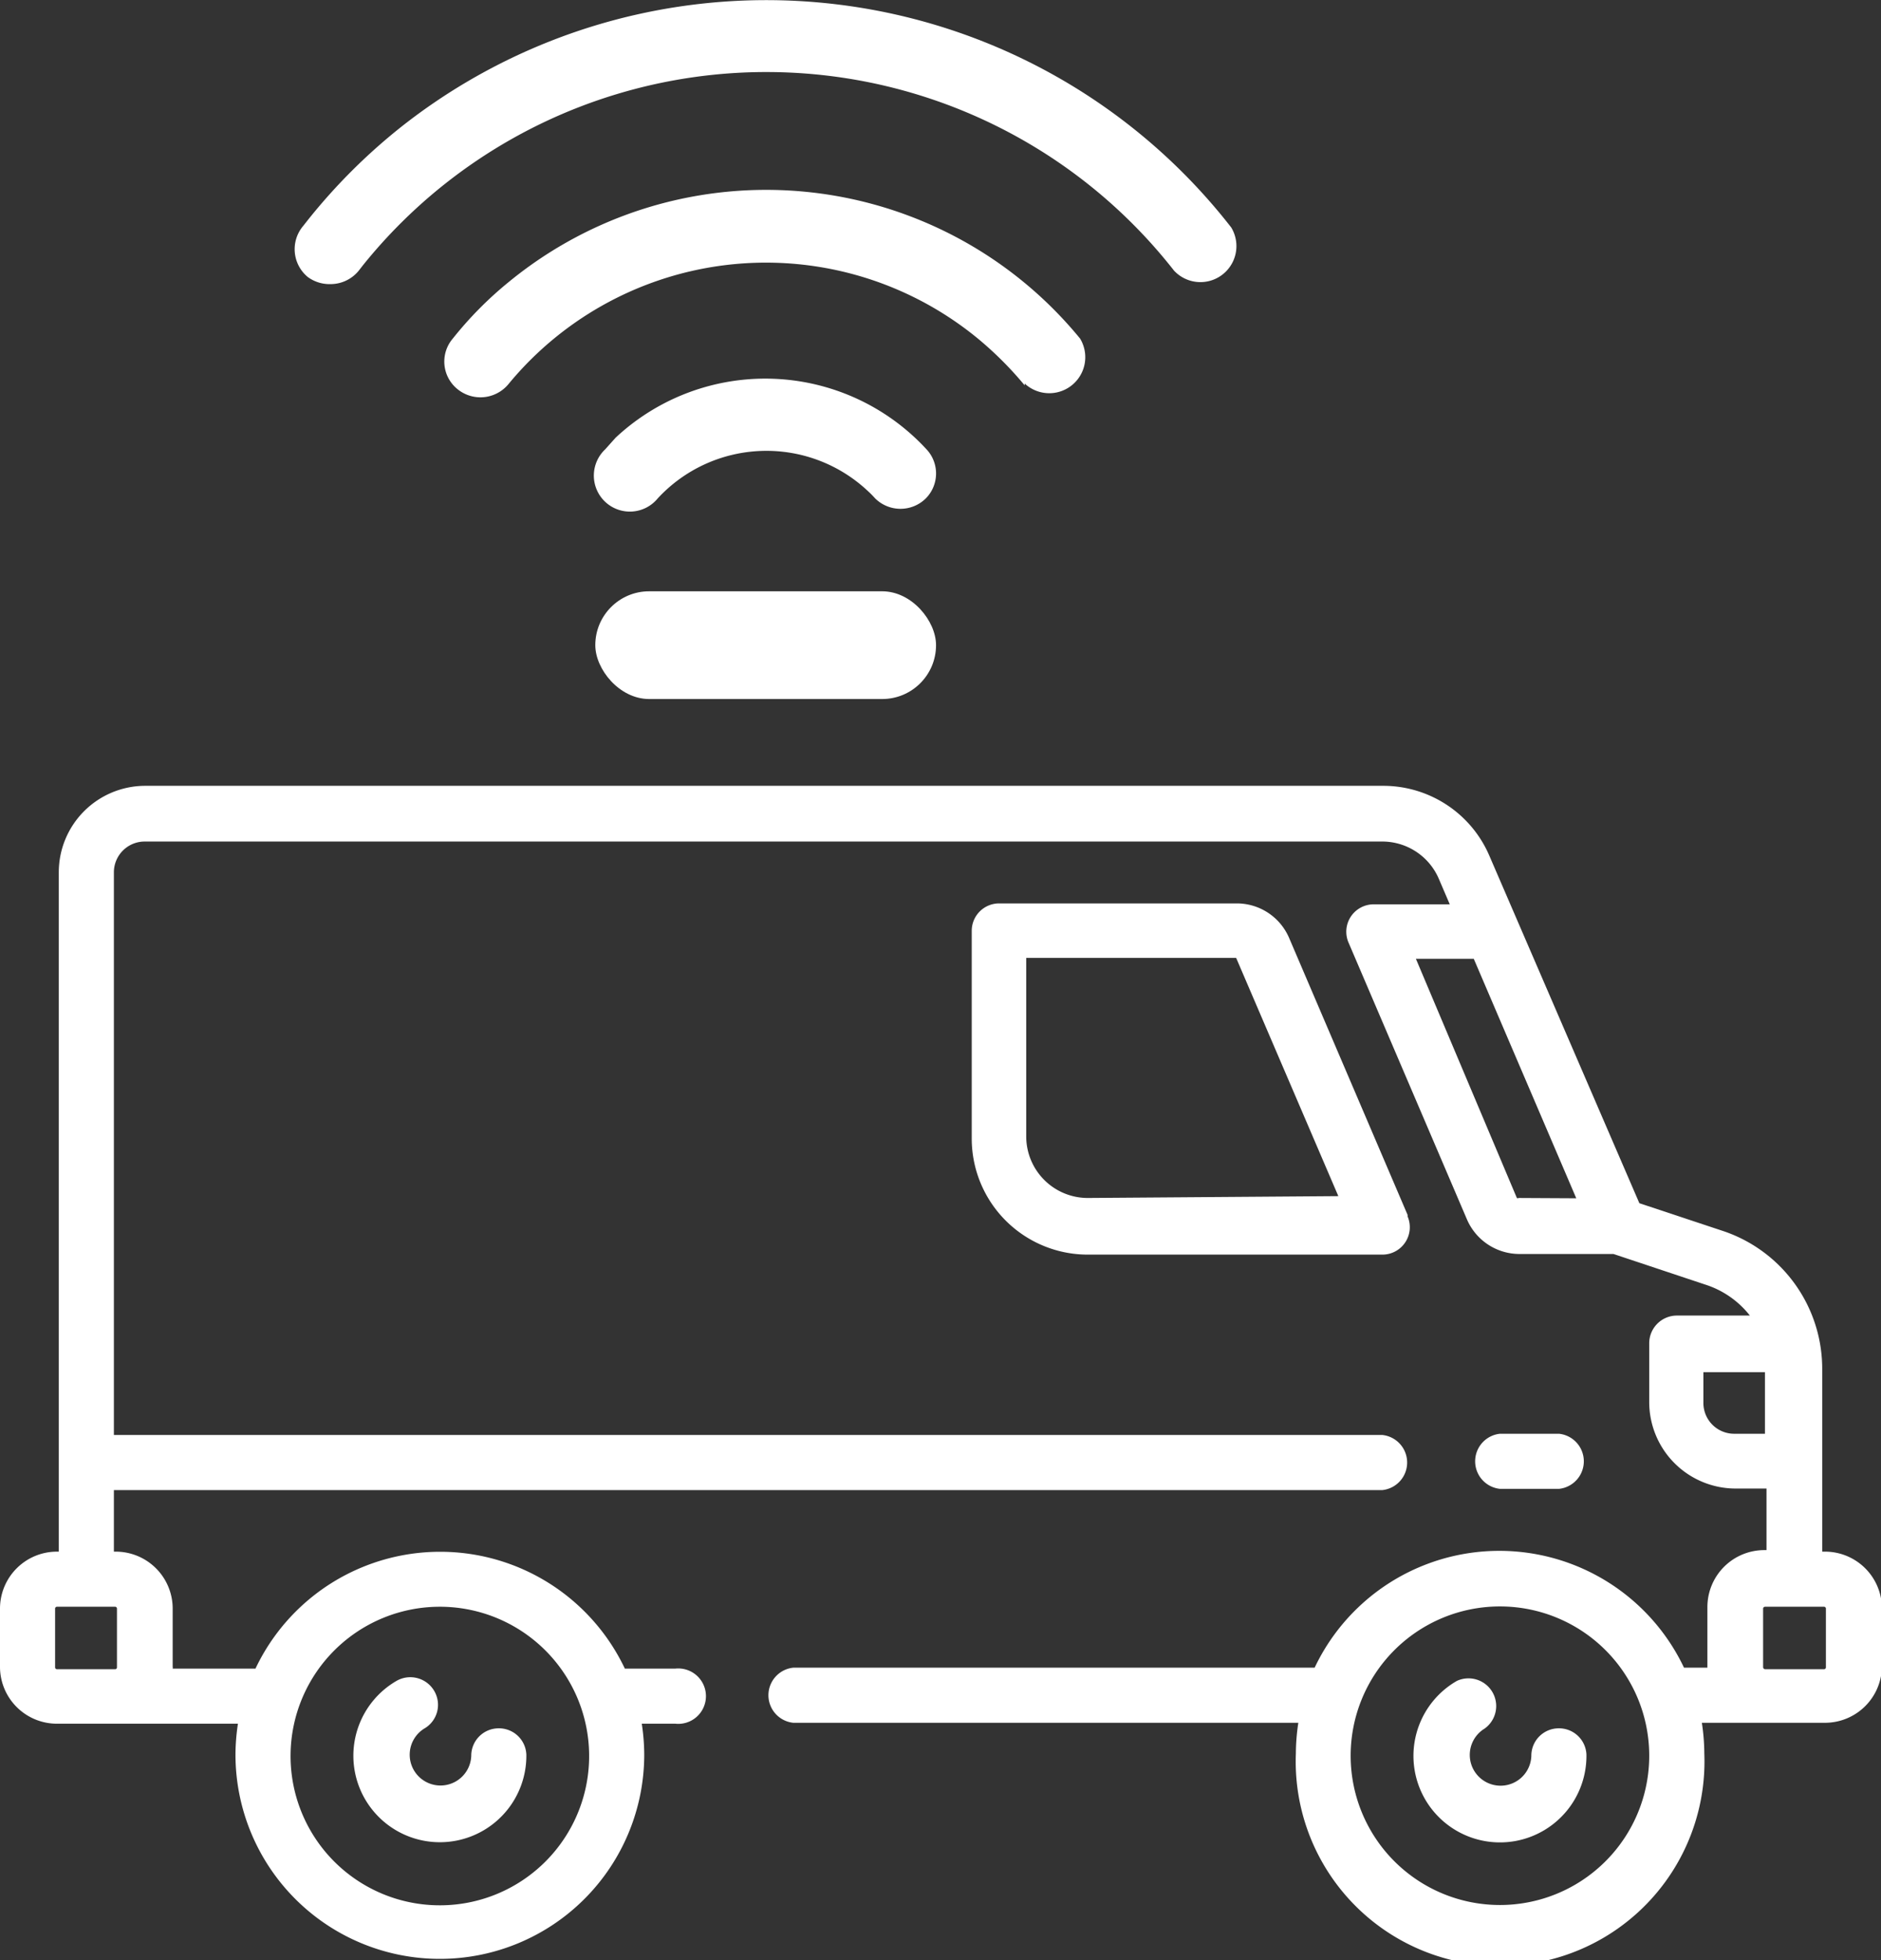
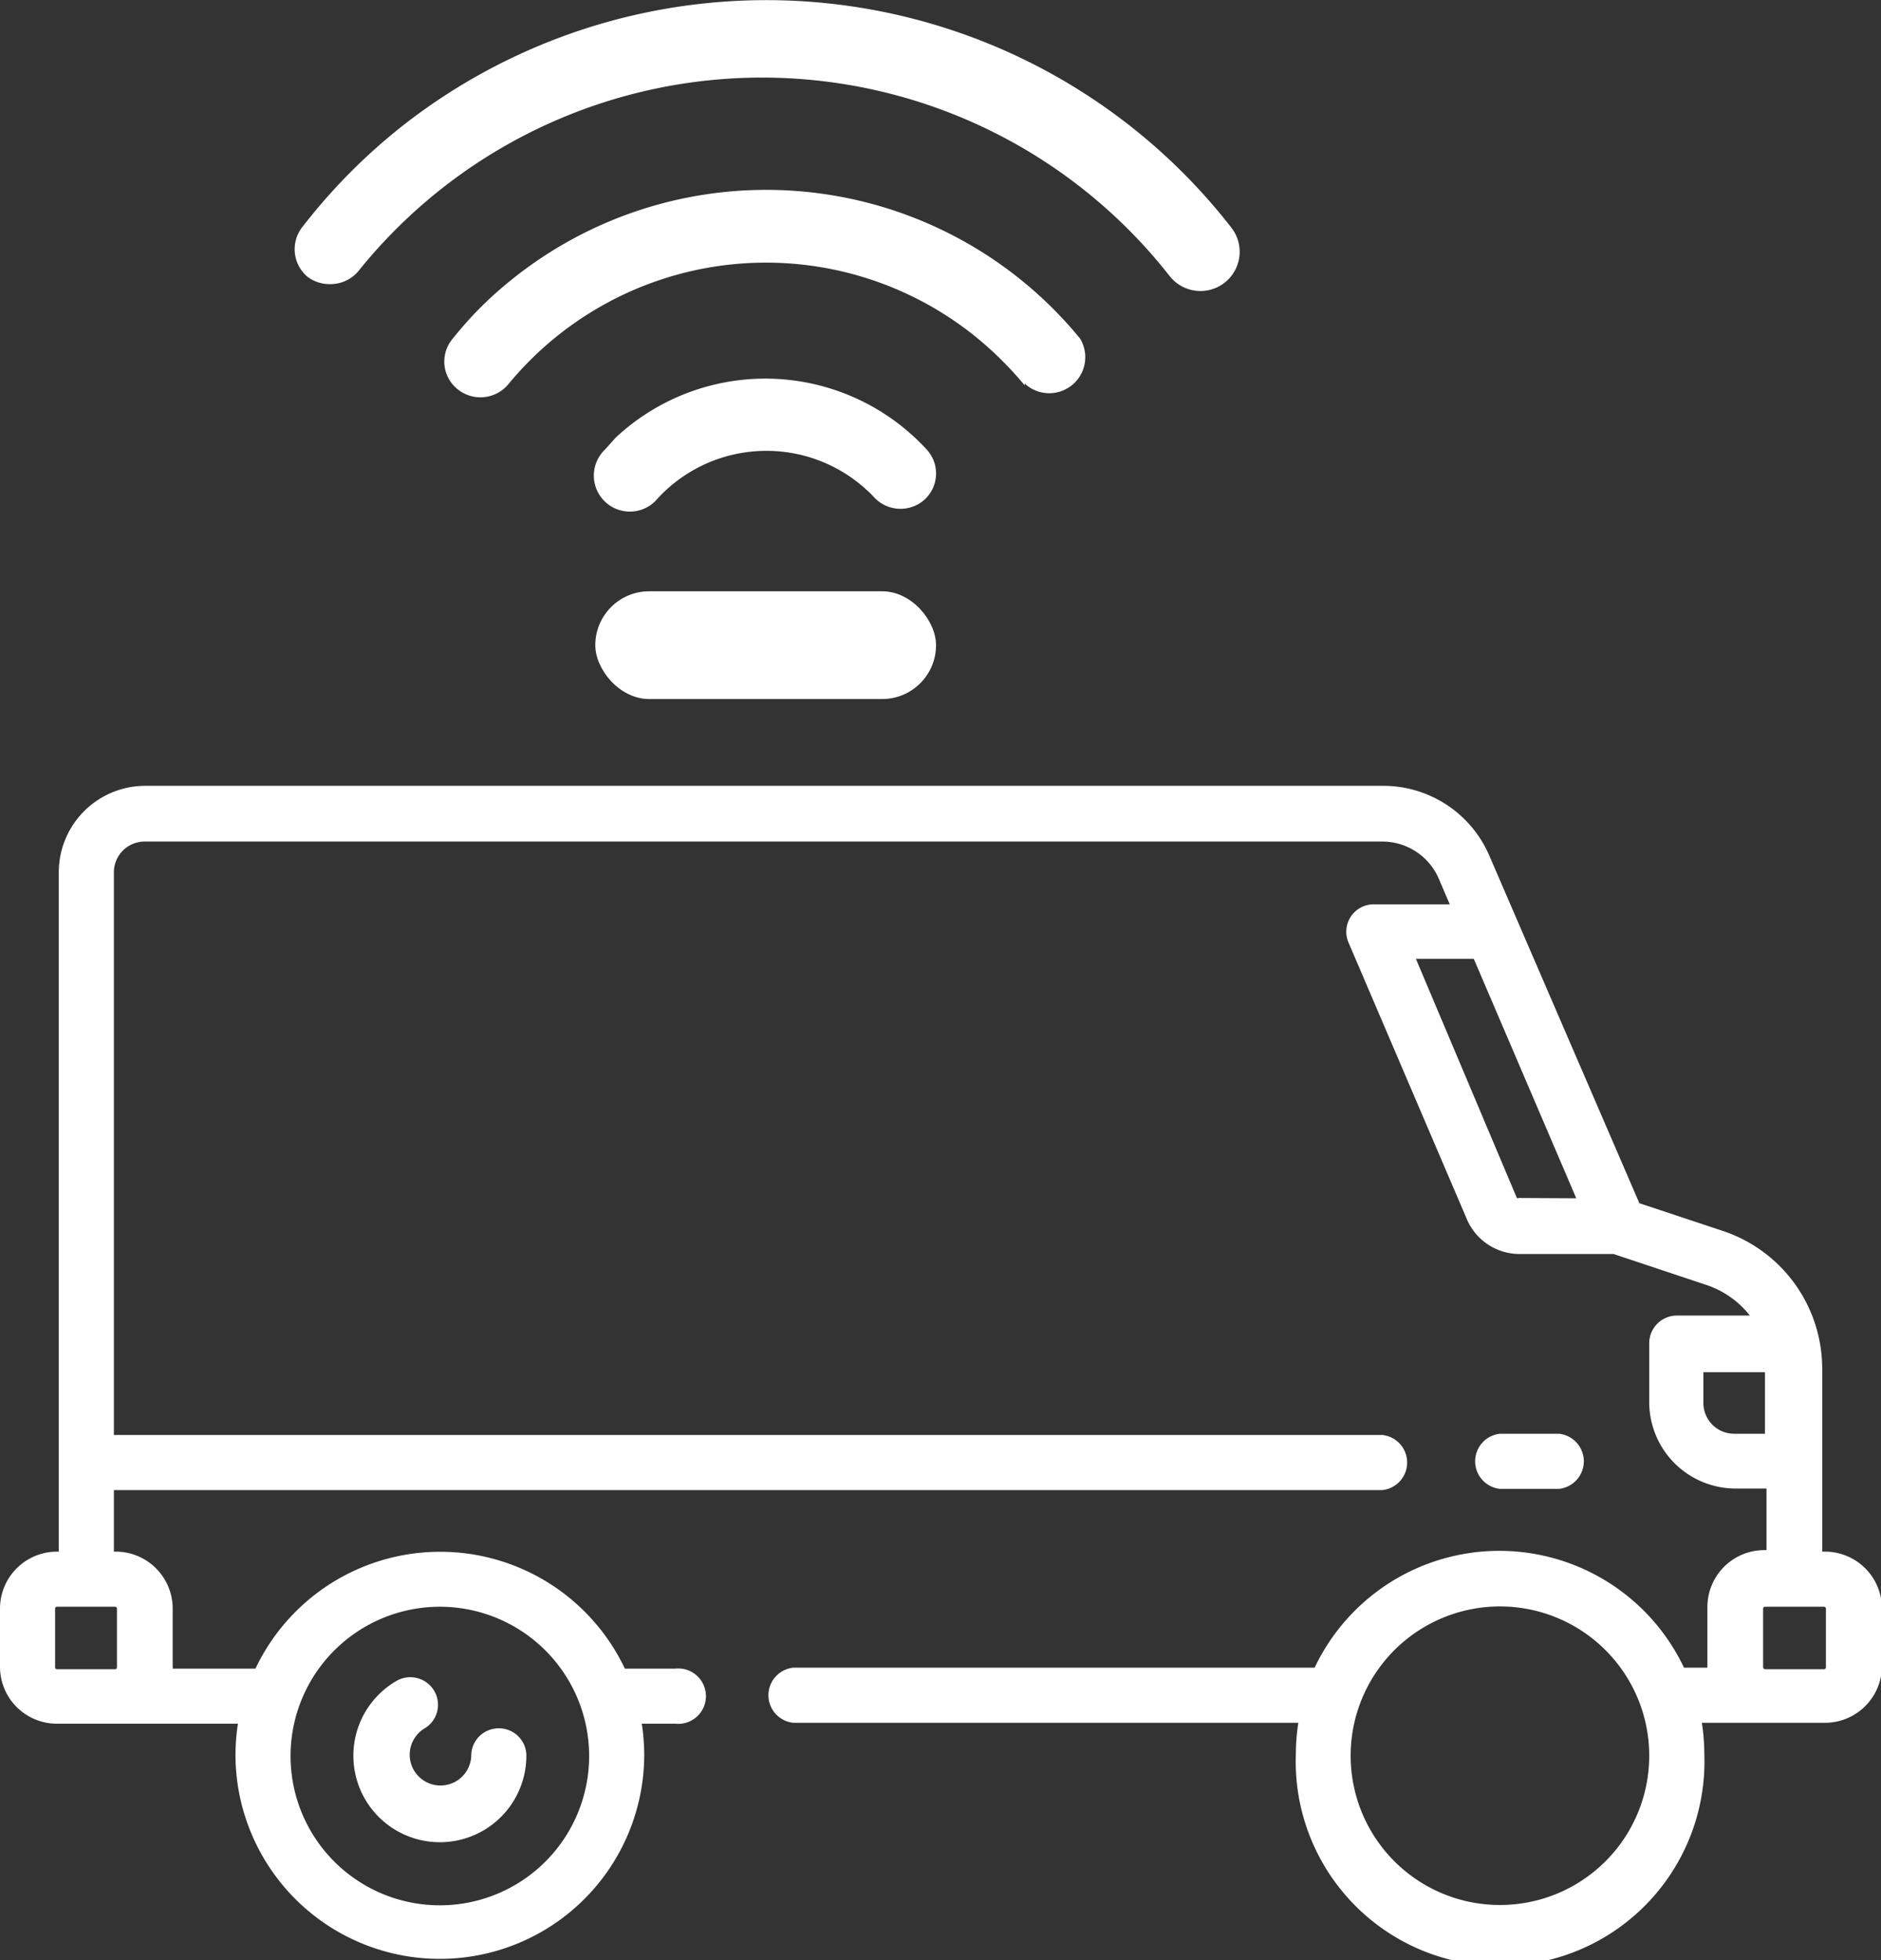
<svg xmlns="http://www.w3.org/2000/svg" viewBox="0 0 61.11 63.68">
  <rect x="0" y="0" width="61.11" height="63.68" fill="#333333" stroke="none" />
  <defs>
    <style>.cls-1{fill:#fff;}</style>
  </defs>
  <title>ic_lid_movil</title>
  <g id="Layer_2" data-name="Layer 2">
    <g id="Layer_1-2" data-name="Layer 1">
      <path class="cls-1" d="M16.2,56.15a.89.89,0,0,0-.89.89,1,1,0,1,1-1.53-.88.89.89,0,0,0,.33-1.22.9.9,0,0,0-1.23-.33A2.81,2.81,0,1,0,17.1,57,.89.89,0,0,0,16.2,56.15Z" />
      <path class="cls-1" d="M59.26,50.41H59.2V44.49A4.72,4.72,0,0,0,56,40l-2.74-.91L48.39,27.81a3.75,3.75,0,0,0-3.46-2.28H4.72a2.81,2.81,0,0,0-2.81,2.81V50.41H1.85A1.85,1.85,0,0,0,0,52.26v1.91A1.85,1.85,0,0,0,1.85,56H7.73a6.8,6.8,0,0,0-.08,1,6.64,6.64,0,0,0,13.28,0,6.8,6.8,0,0,0-.08-1h1.09a.9.9,0,1,0,0-1.79H20.3a6.64,6.64,0,0,0-12,0H5.61a.13.13,0,0,0,0-.06V52.26a1.85,1.85,0,0,0-1.85-1.85H3.7v-2H44.91a.9.9,0,0,0,0-1.79H3.7V28.34a1,1,0,0,1,1-1H44.93a2,2,0,0,1,1.81,1.2l.36.84H44.63a.89.89,0,0,0-.82,1.24l3.85,9a1.86,1.86,0,0,0,1.71,1.12h3.05l3,1a3,3,0,0,1,1.43,1H54.48a.9.9,0,0,0-.9.9v1.91a2.81,2.81,0,0,0,2.81,2.81h1v2h-.06a1.85,1.85,0,0,0-1.86,1.85v1.91s0,0,0,.06h-.76a6.64,6.64,0,0,0-12,0H25.77a.9.9,0,0,0,0,1.79H42.18a6.8,6.8,0,0,0-.08,1,6.64,6.64,0,1,0,13.27,0,6.8,6.8,0,0,0-.08-1h4a1.85,1.85,0,0,0,1.85-1.85V52.26A1.85,1.85,0,0,0,59.26,50.41Zm-45,1.79A4.85,4.85,0,1,1,9.44,57,4.85,4.85,0,0,1,14.29,52.2Zm-10.52,0a.06.06,0,0,1,.06.06v1.91a.06.06,0,0,1-.06.06H1.85a.06.06,0,0,1-.06-.06V52.26a.06.06,0,0,1,.06-.06Zm45.6-13.28a.06.06,0,0,1-.06,0L46,31.15h1.88l3.33,7.78Zm8,7.66h-1a1,1,0,0,1-1-1v-1h2v2ZM48.73,61.89A4.85,4.85,0,1,1,53.58,57,4.85,4.85,0,0,1,48.73,61.89Zm10.59-7.72a.06.06,0,0,1-.06.06H57.35a.07.07,0,0,1-.07-.06V52.26s0-.06.07-.06h1.91a.06.06,0,0,1,.06.06Z" />
-       <path class="cls-1" d="M45.73,39.47l-3.85-9a1.85,1.85,0,0,0-1.7-1.12H32.47a.89.89,0,0,0-.9.89V37a3.77,3.77,0,0,0,3.77,3.76h9.57a.89.89,0,0,0,.82-1.24Zm-10.39-.55h0a2,2,0,0,1-2-2v-5.8h6.82a.05.05,0,0,1,0,0l3.32,7.74Z" />
      <path class="cls-1" d="M50.65,46.58H48.73a.9.9,0,0,0,0,1.79h1.92a.9.9,0,0,0,0-1.79Z" />
-       <path class="cls-1" d="M50.65,56.15a.89.89,0,0,0-.9.89,1,1,0,1,1-1.52-.88.9.9,0,0,0-.9-1.55A2.81,2.81,0,1,0,51.54,57,.89.89,0,0,0,50.65,56.15Z" />
      <rect class="cls-1" x="19.34" y="19.21" width="11.07" height="3.5" rx="1.75" ry="1.75" />
-       <path class="cls-1" d="M10.74,9.23a1.18,1.18,0,0,0,.91-.43l.14-.18a16.82,16.82,0,0,1,26.35.17A1.17,1.17,0,0,0,40,7.39l0,0A19.14,19.14,0,0,0,13.1,4.07,18.94,18.94,0,0,0,10,7.15l-.15.19A1.17,1.17,0,0,0,10,9,1.19,1.19,0,0,0,10.74,9.23Z" />
+       <path class="cls-1" d="M10.74,9.23a1.18,1.18,0,0,0,.91-.43a16.82,16.82,0,0,1,26.35.17A1.17,1.17,0,0,0,40,7.39l0,0A19.14,19.14,0,0,0,13.1,4.07,18.94,18.94,0,0,0,10,7.15l-.15.19A1.17,1.17,0,0,0,10,9,1.19,1.19,0,0,0,10.74,9.23Z" />
      <path class="cls-1" d="M19.66,14.6a1.17,1.17,0,1,0,1.71,1.59,4.81,4.81,0,0,1,6.79-.27,3.44,3.44,0,0,1,.27.27,1.17,1.17,0,0,0,1.65,0,1.15,1.15,0,0,0,.05-1.56A7.12,7.12,0,0,0,20,14.22Z" />
      <path class="cls-1" d="M33.29,12.46A1.17,1.17,0,0,0,35.09,11,13.18,13.18,0,0,0,16.53,9.16,12,12,0,0,0,14.71,11a1.15,1.15,0,0,0,.15,1.64,1.18,1.18,0,0,0,1.65-.15A10.84,10.84,0,0,1,31.77,11a11.49,11.49,0,0,1,1.52,1.52Z" />
    </g>
  </g>
</svg>